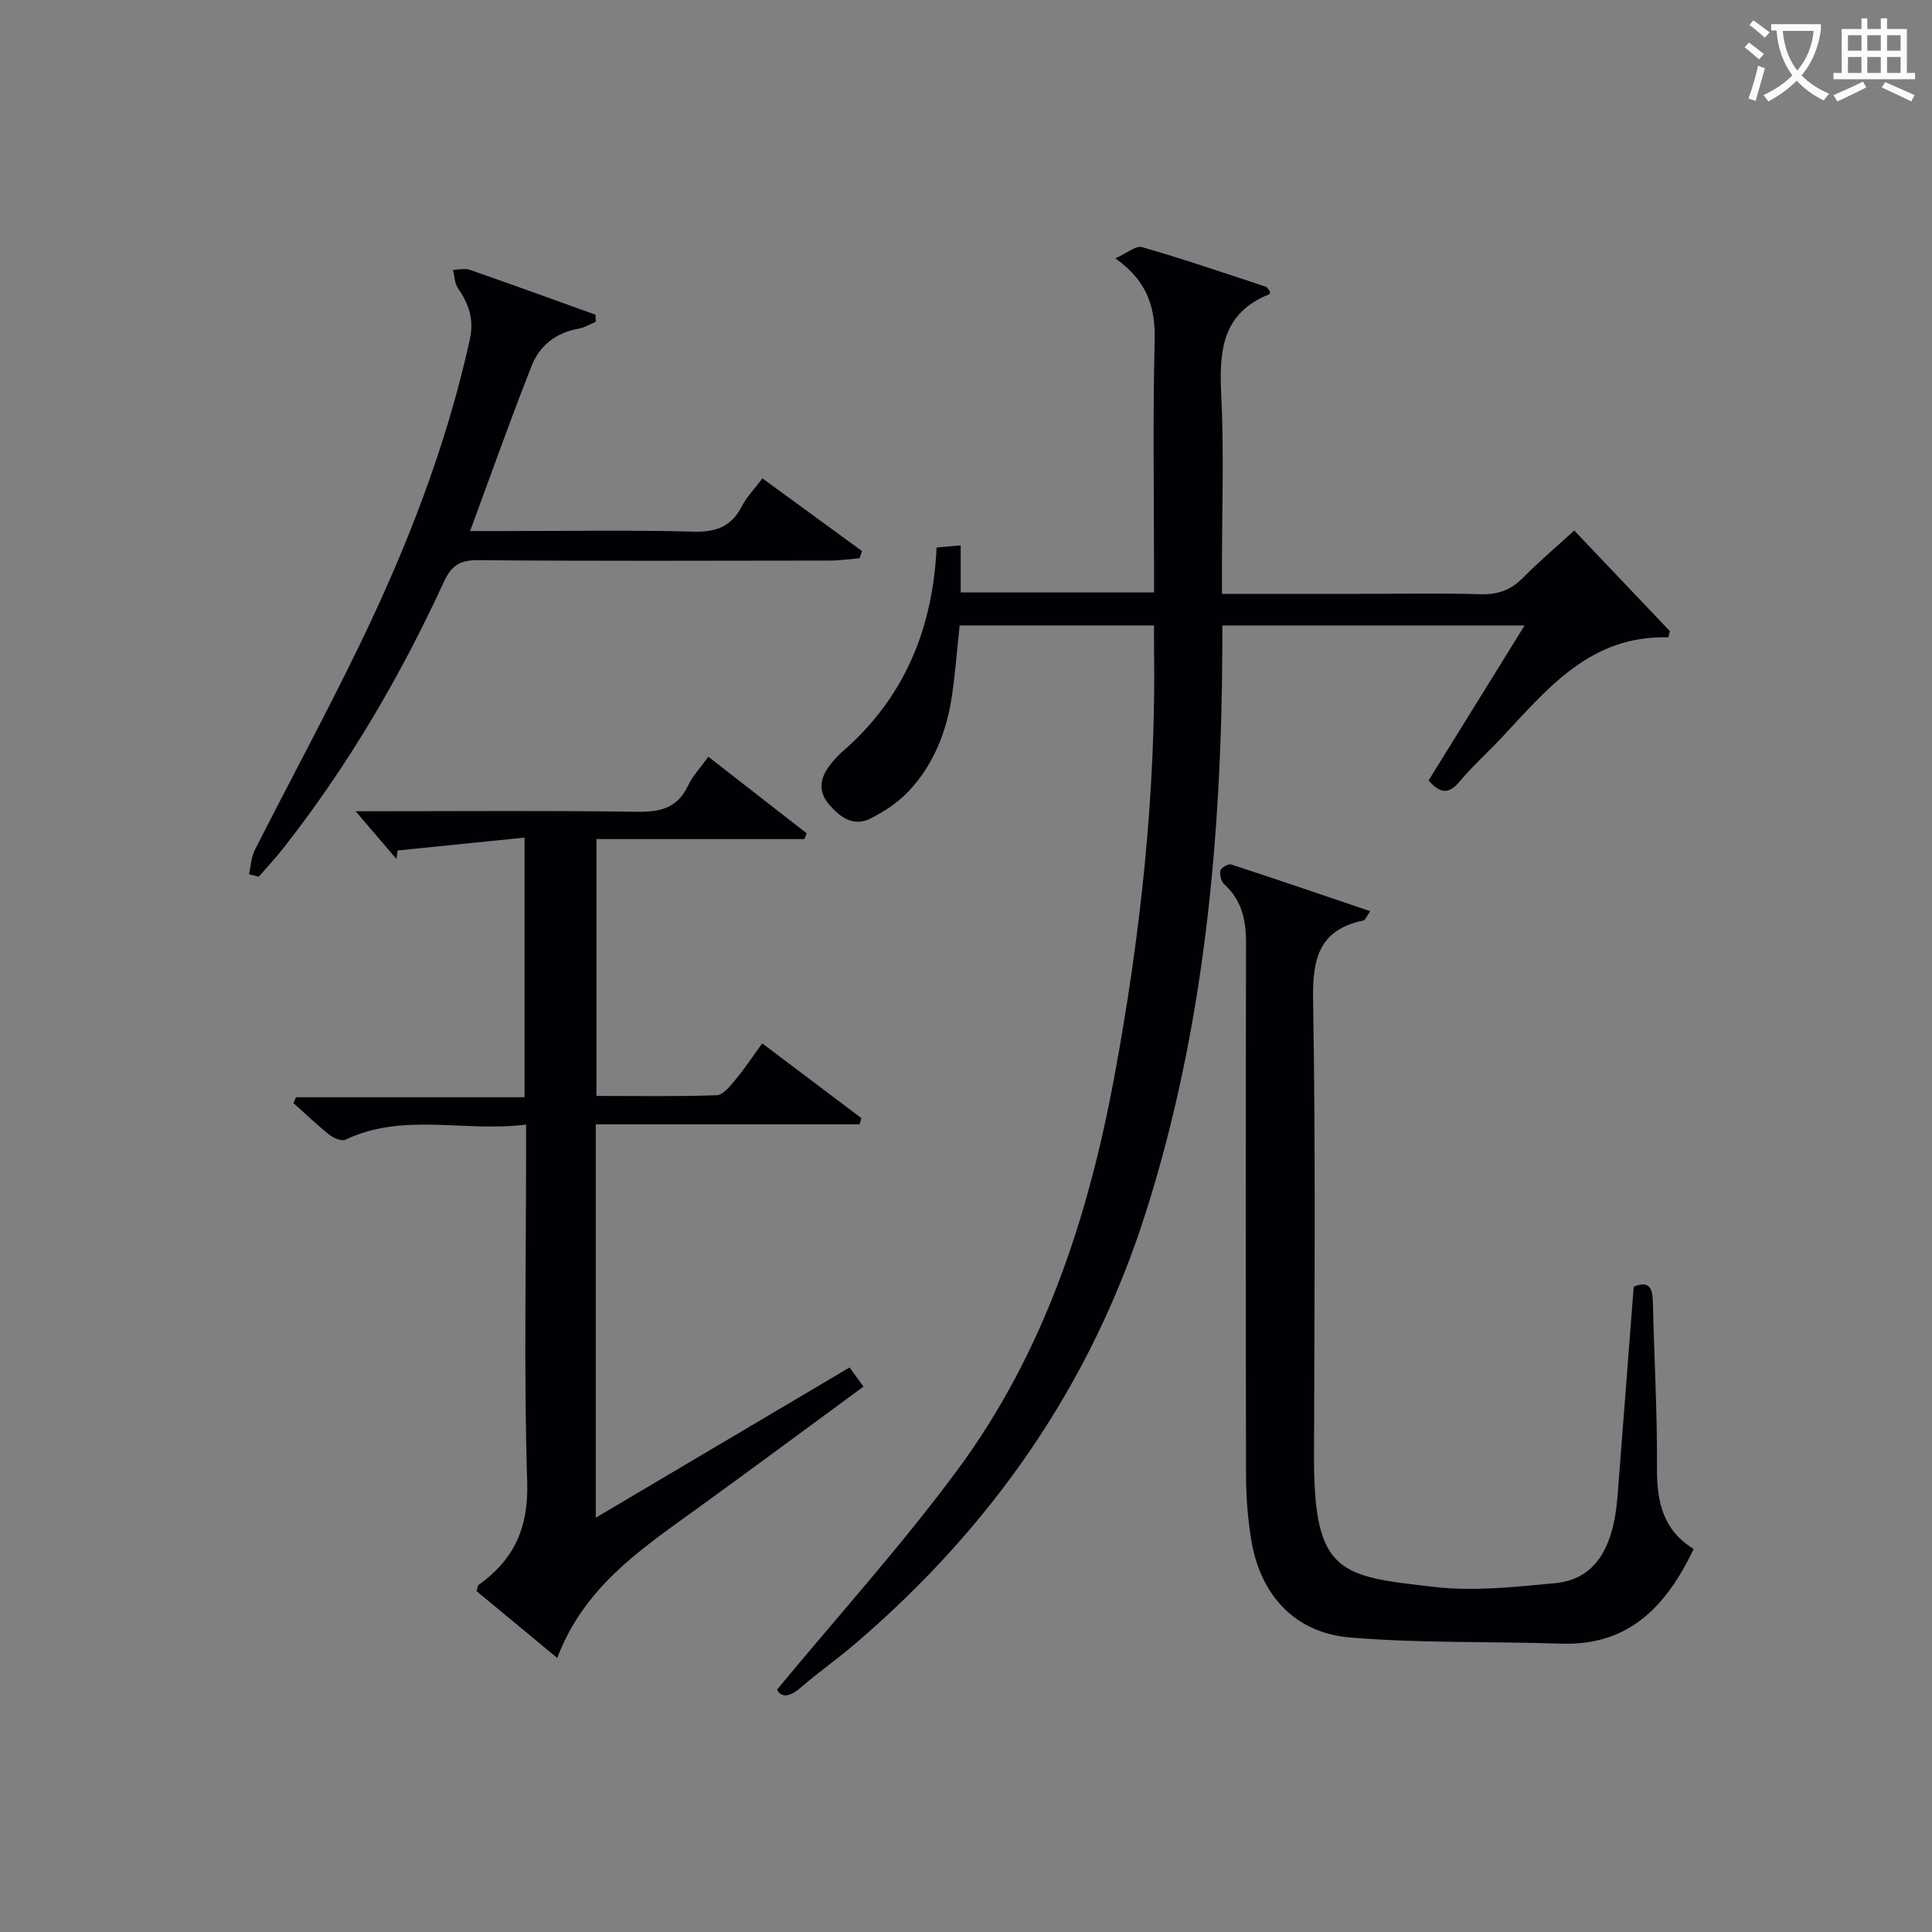
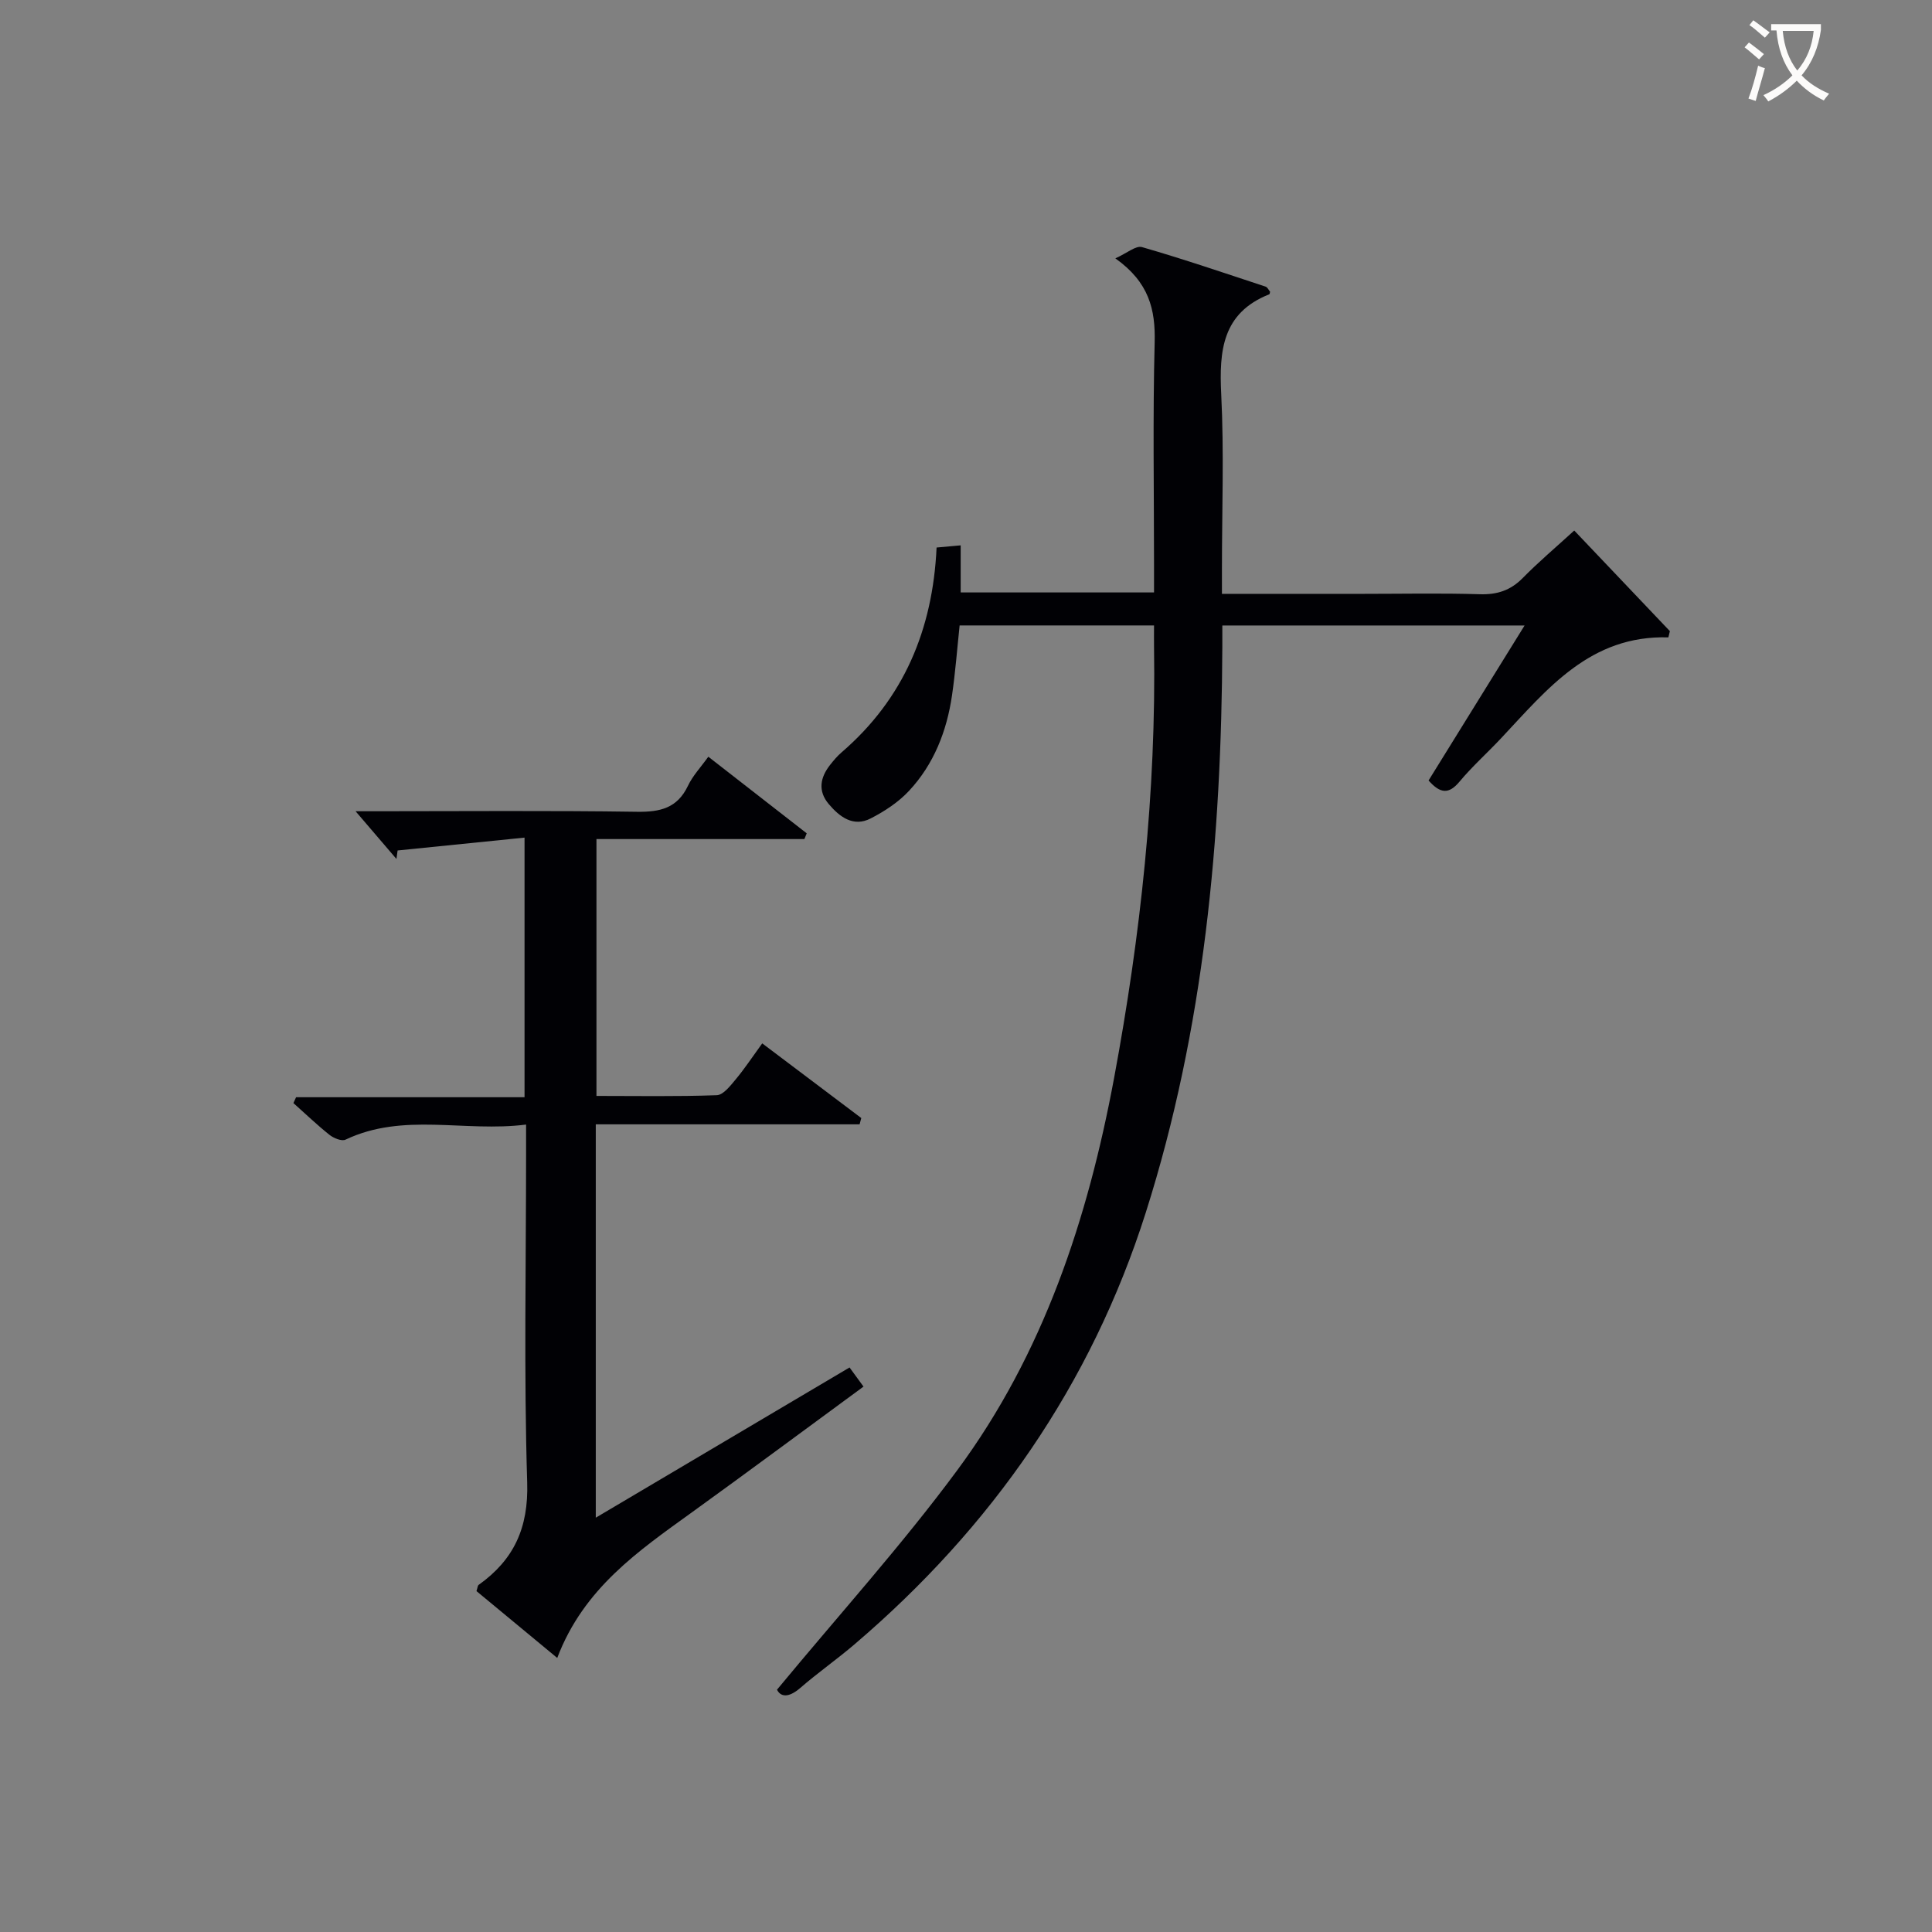
<svg xmlns="http://www.w3.org/2000/svg" enable-background="new 0 0 400 400" viewBox="0 0 400 400">
  <rect x="0" y="0" width="400" height="400" fill="#808080" stroke="none" />
  <g fill="#010105">
    <path d="m160.87 349.83c12.94-15.64 25.9-29.98 37.33-45.45 17.84-24.11 27.04-52.07 32.47-81.24 5.48-29.47 8.73-59.21 8.26-89.26-.02-1.32 0-2.65 0-4.39-13.46 0-26.69 0-40.25 0-.5 4.71-.87 9.63-1.58 14.5-1.08 7.38-3.75 14.22-8.87 19.72-2.19 2.36-5.08 4.26-7.97 5.74-3.58 1.84-6.42-.31-8.67-2.97-2.3-2.71-1.79-5.52.3-8.15.72-.91 1.48-1.82 2.36-2.57 12.86-11.08 18.87-25.4 19.66-42.4 1.66-.15 3.08-.28 4.99-.45v9.75h40.03c0-1.76 0-3.51 0-5.26 0-15.5-.27-31 .13-46.49.18-6.82-1.15-12.46-8.14-17.42 2.42-1.08 4.26-2.7 5.52-2.33 8.6 2.48 17.08 5.38 25.58 8.18.4.13.64.71.94 1.06-.07.23-.07.5-.17.53-9.71 3.85-10.4 11.64-9.95 20.69.6 11.97.15 23.99.15 35.99v5.34h29.39c8 0 16-.17 24 .08 3.59.11 6.36-.79 8.89-3.36 3.25-3.31 6.81-6.31 10.66-9.83 6.73 7.08 13.26 13.96 19.8 20.83-.1.43-.21.86-.31 1.29-16.21-.48-25.08 10.71-34.62 20.87-2.85 3.04-5.98 5.83-8.64 9.02-2.19 2.62-3.96 2.49-6.39-.26 6.46-10.43 12.99-20.96 19.88-32.09-21.14 0-41.61 0-62.58 0 0 1.5.01 2.94 0 4.39-.17 39.73-3.74 79.02-15.84 117.13-11.33 35.68-31.93 65.2-60.31 89.42-3.67 3.13-7.64 5.91-11.28 9.07-2.43 2.08-4.04 1.8-4.77.32z" />
    <path d="m146.65 156.67c7.14 5.56 13.75 10.71 20.37 15.86-.16.4-.32.79-.48 1.19-14.21 0-28.42 0-43.05 0v53.18c8.35 0 16.64.15 24.91-.15 1.36-.05 2.82-1.96 3.92-3.28 1.81-2.16 3.36-4.52 5.49-7.45 6.95 5.24 13.73 10.35 20.51 15.46-.12.43-.23.86-.35 1.3-18.12 0-36.24 0-54.62 0v81.44c17.88-10.58 35.1-20.78 52.54-31.1.88 1.21 1.73 2.37 2.89 3.96-11.97 8.78-23.68 17.48-35.51 26.02-11.09 8.01-22.43 15.73-27.9 30.16-6.01-4.98-11.42-9.45-16.72-13.84.23-.7.24-1.13.44-1.28 7.31-5.21 10.35-11.81 10.06-21.21-.7-22.64-.23-45.32-.23-67.98 0-1.79 0-3.58 0-6.12-12.81 1.63-25.38-2.58-37.38 3.12-.79.38-2.45-.3-3.31-.98-2.6-2.07-5-4.38-7.48-6.59.18-.4.37-.81.55-1.21h47.3c0-17.88 0-35.12 0-53.75-8.87.9-17.58 1.78-26.28 2.66-.08.59-.16 1.17-.24 1.76-2.71-3.16-5.41-6.32-8.46-9.88h4.29c18 0 36-.16 53.99.11 4.77.07 8.32-.75 10.52-5.35.98-2.09 2.64-3.83 4.23-6.05z" />
-     <path d="m338.24 266.39c3.21-1.31 3.91.3 3.97 3.18.26 11.47.93 22.94.85 34.4-.05 6.96 1.27 12.86 7.6 16.73-5.68 11.86-13.38 20.07-27.45 19.6-14.58-.49-29.22-.06-43.73-1.28-11.54-.97-18.66-8.94-20.47-20.48-.67-4.25-1.02-8.58-1.03-12.88-.08-36.81-.08-73.62 0-110.43.01-4.73-.88-8.85-4.52-12.16-.64-.58-.99-1.97-.79-2.82.14-.6 1.63-1.46 2.22-1.27 9.53 3.1 19 6.35 28.8 9.67-.81 1.16-1.02 1.84-1.36 1.91-9.19 1.9-10.62 7.83-10.47 16.44.54 31.47.28 62.96.19 94.44-.07 24.55 5.43 24.89 25.01 27.13 8.16.93 16.62-.01 24.88-.79 8.07-.77 12.09-6.84 12.96-18.07 1.11-14.4 2.22-28.79 3.34-43.32z" />
-     <path d="m51.55 181c.39-1.68.45-3.52 1.21-5.02 7.14-14.08 14.66-27.96 21.55-42.16 9.87-20.34 18.07-41.32 22.96-63.51.94-4.28-.25-7.39-2.46-10.67-.69-1.02-.7-2.5-1.02-3.77 1.16-.02 2.43-.37 3.46-.01 8.71 3.03 17.37 6.18 26.04 9.3.02.49.04.97.06 1.46-1.17.49-2.3 1.21-3.52 1.42-4.68.8-8.1 3.5-9.75 7.68-4.39 11.09-8.36 22.35-12.75 34.23h7.23c13 0 26-.23 38.99.12 4.73.13 7.91-1.05 10.07-5.3.96-1.89 2.54-3.47 4.23-5.73 6.96 5.08 13.79 10.07 20.63 15.06-.17.49-.35.98-.52 1.48-2.05.17-4.09.47-6.14.48-24.33.03-48.66.12-72.98-.08-3.76-.03-5.45 1.25-6.97 4.55-8.99 19.55-19.83 38.02-33.13 54.98-1.63 2.08-3.44 4.01-5.17 6.01-.69-.18-1.35-.35-2.02-.52z" />
  </g>
  <path d="m362.1 8.8c1.1.8 2.1 1.6 3.1 2.4l-1 1.1c-1.3-1.1-2.3-2-3-2.5zm1.9 4.8c.5.2.9.4 1.4.5-.6 2.3-1.3 4.5-1.9 6.8l-1.5-.5c.8-2.1 1.4-4.3 2-6.8zm-1-9.4c1.3.9 2.4 1.8 3.4 2.5l-1 1.1c-1.4-1.2-2.4-2.1-3.2-2.6zm3.7 2.2v-1.4h10.3v1.2c-.5 3.6-1.8 6.8-4 9.4 1.5 1.6 3.4 2.8 5.7 3.8-.3.4-.7.8-1.1 1.4-2.3-1.1-4.1-2.5-5.6-4.1-1.6 1.6-3.6 3.1-5.9 4.3-.3-.5-.7-.9-1-1.3 2.4-1.1 4.4-2.5 6-4.1-1.9-2.5-3-5.6-3.3-9.3h-1.1zm8.8 0h-6.4c.3 3.3 1.3 6 3 8.2 2-2.3 3.1-5.1 3.4-8.2z" fill="#fcfbfa" />
-   <path d="m385.3 3.8h1.3v2.2h2.8v-2.2h1.3v2.2h4.1v9.1h1.7v1.3h-16.9v-1.3h1.7v-9.1h4.1v-2.2zm.4 13.1.7 1.2c-1.8.9-3.8 1.9-6 2.9-.2-.4-.5-.8-.8-1.3 2.3-1 4.3-1.9 6.1-2.8zm-3.1-6.4h2.8v-3.2h-2.8zm0 4.6h2.8v-3.3h-2.8zm4-4.6h2.8v-3.2h-2.8zm0 4.6h2.8v-3.3h-2.8zm3.7 1.9c2.1.9 4.1 1.8 6.1 2.7l-.7 1.3c-2.2-1.1-4.2-2-6.1-2.9zm3.2-9.7h-2.8v3.2h2.8zm-2.8 7.8h2.8v-3.3h-2.8z" fill="#fcfbfa" />
</svg>